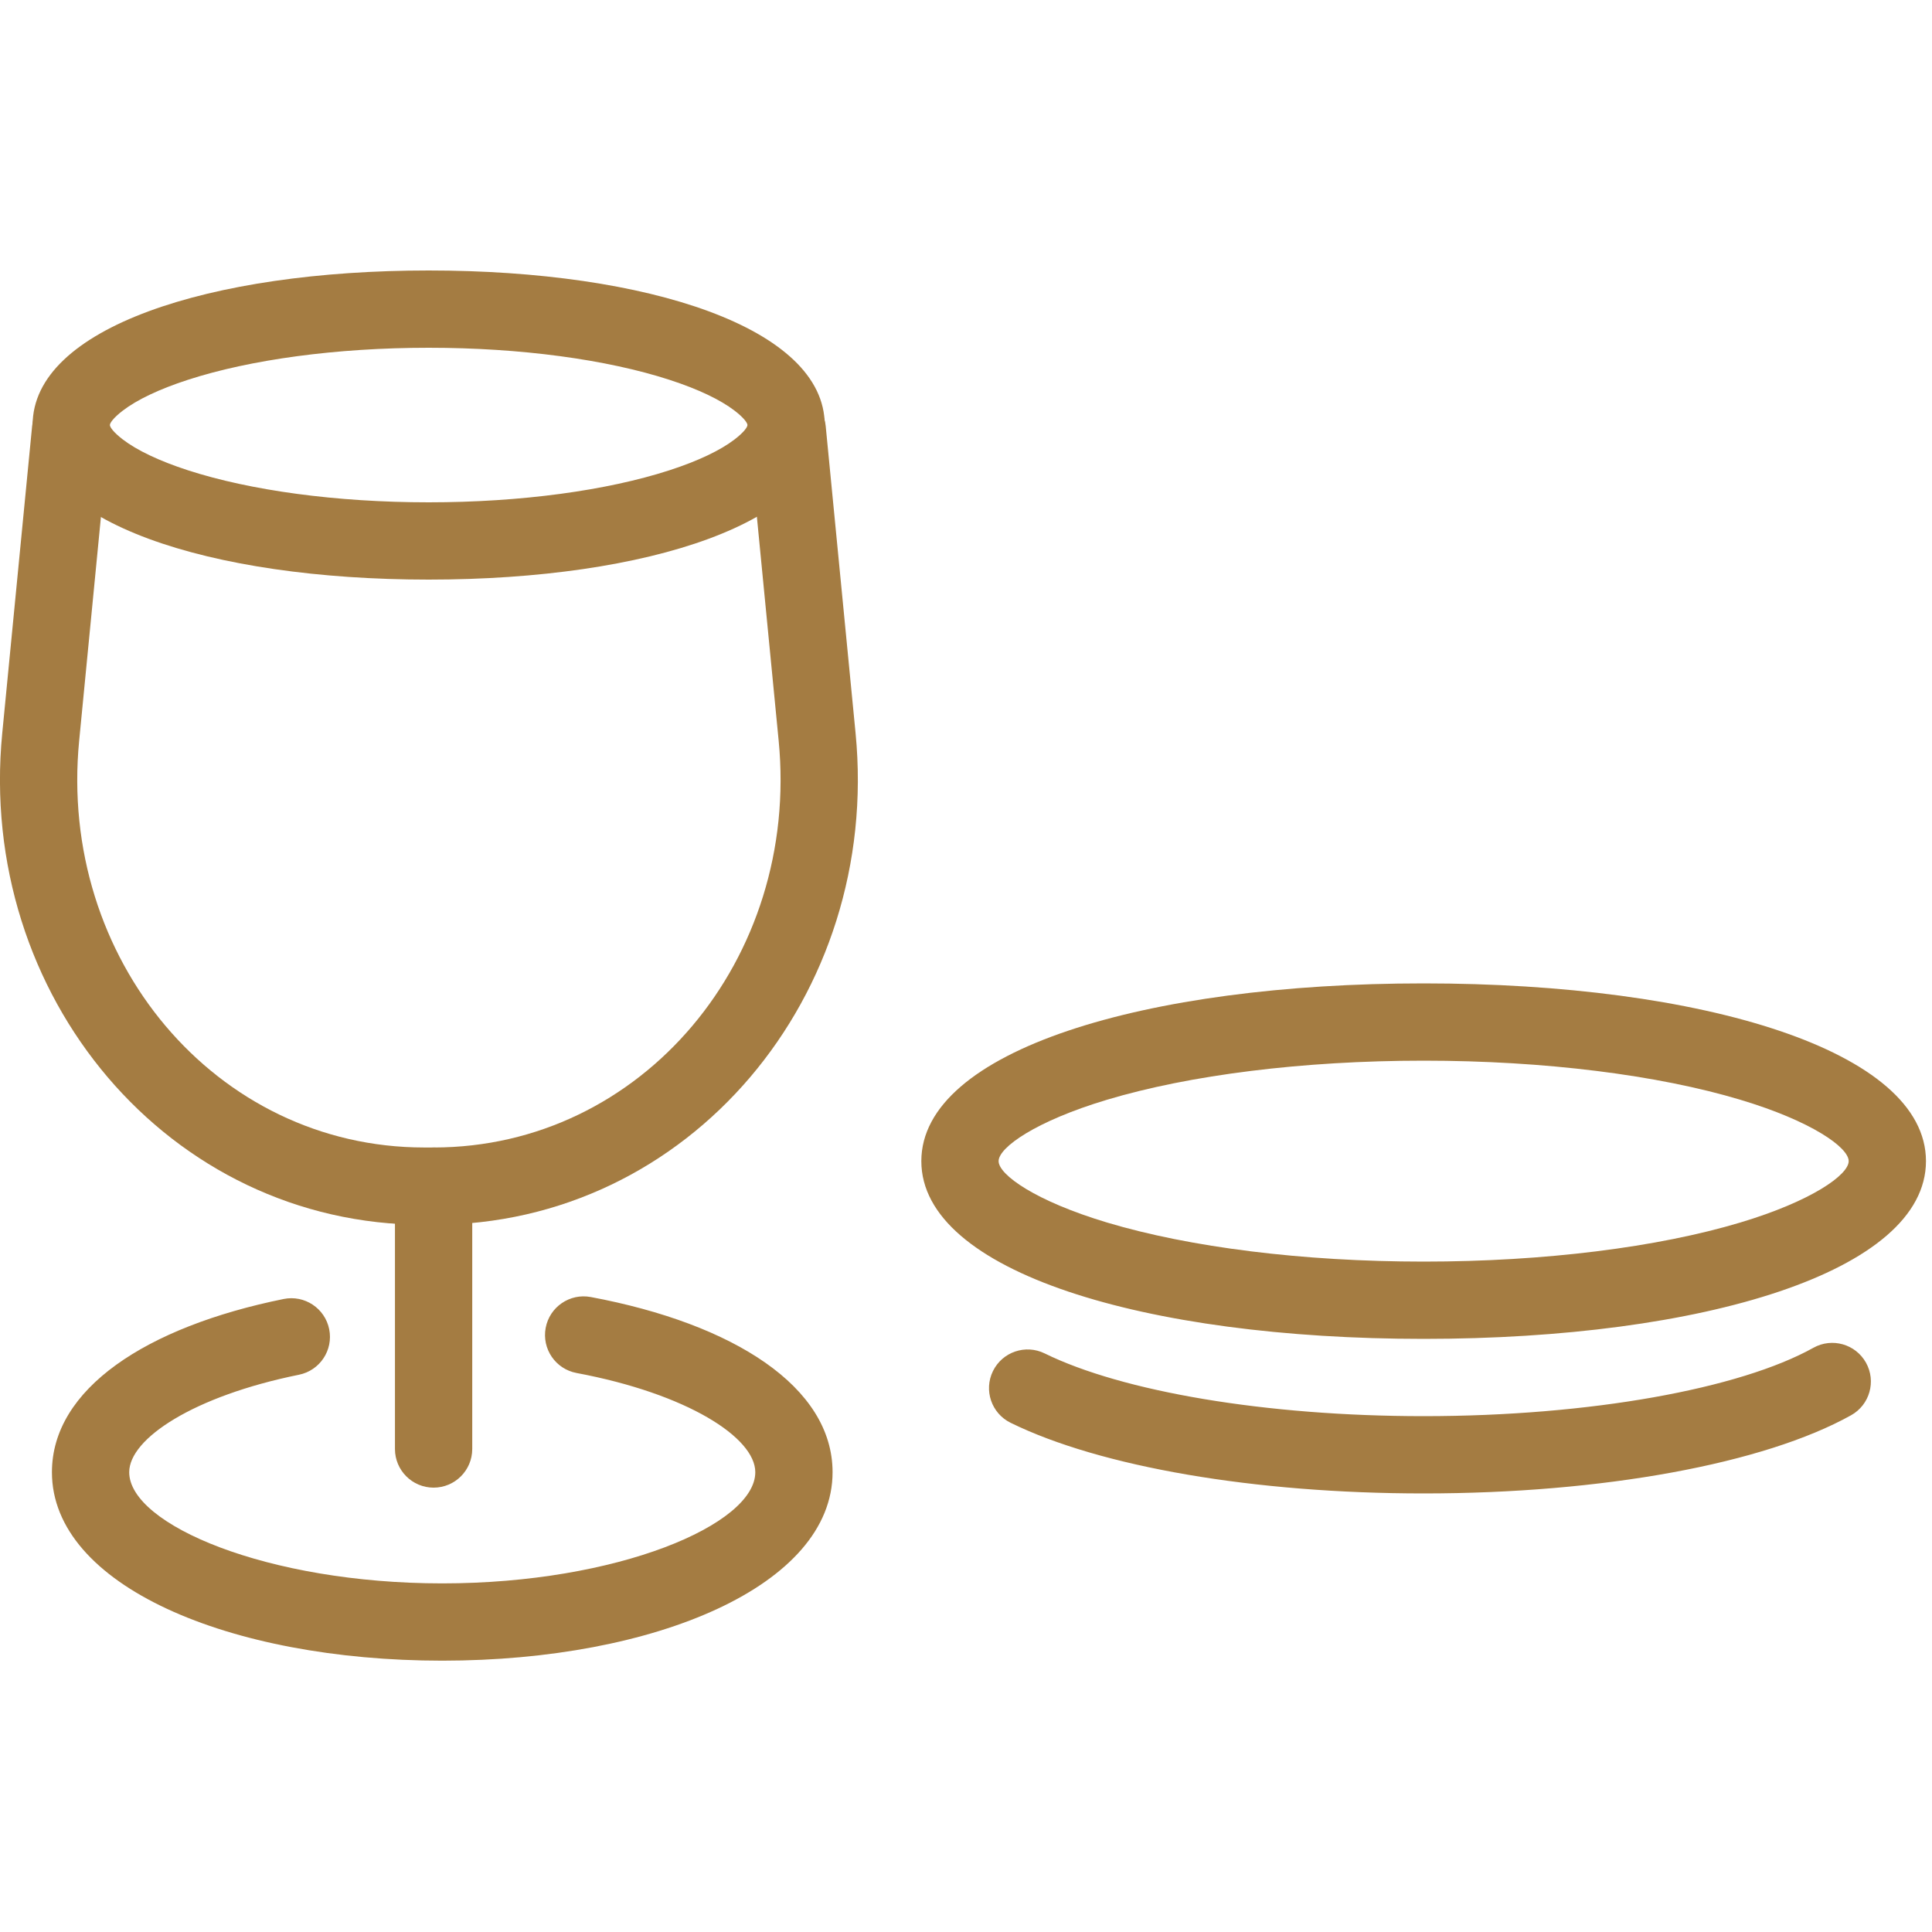
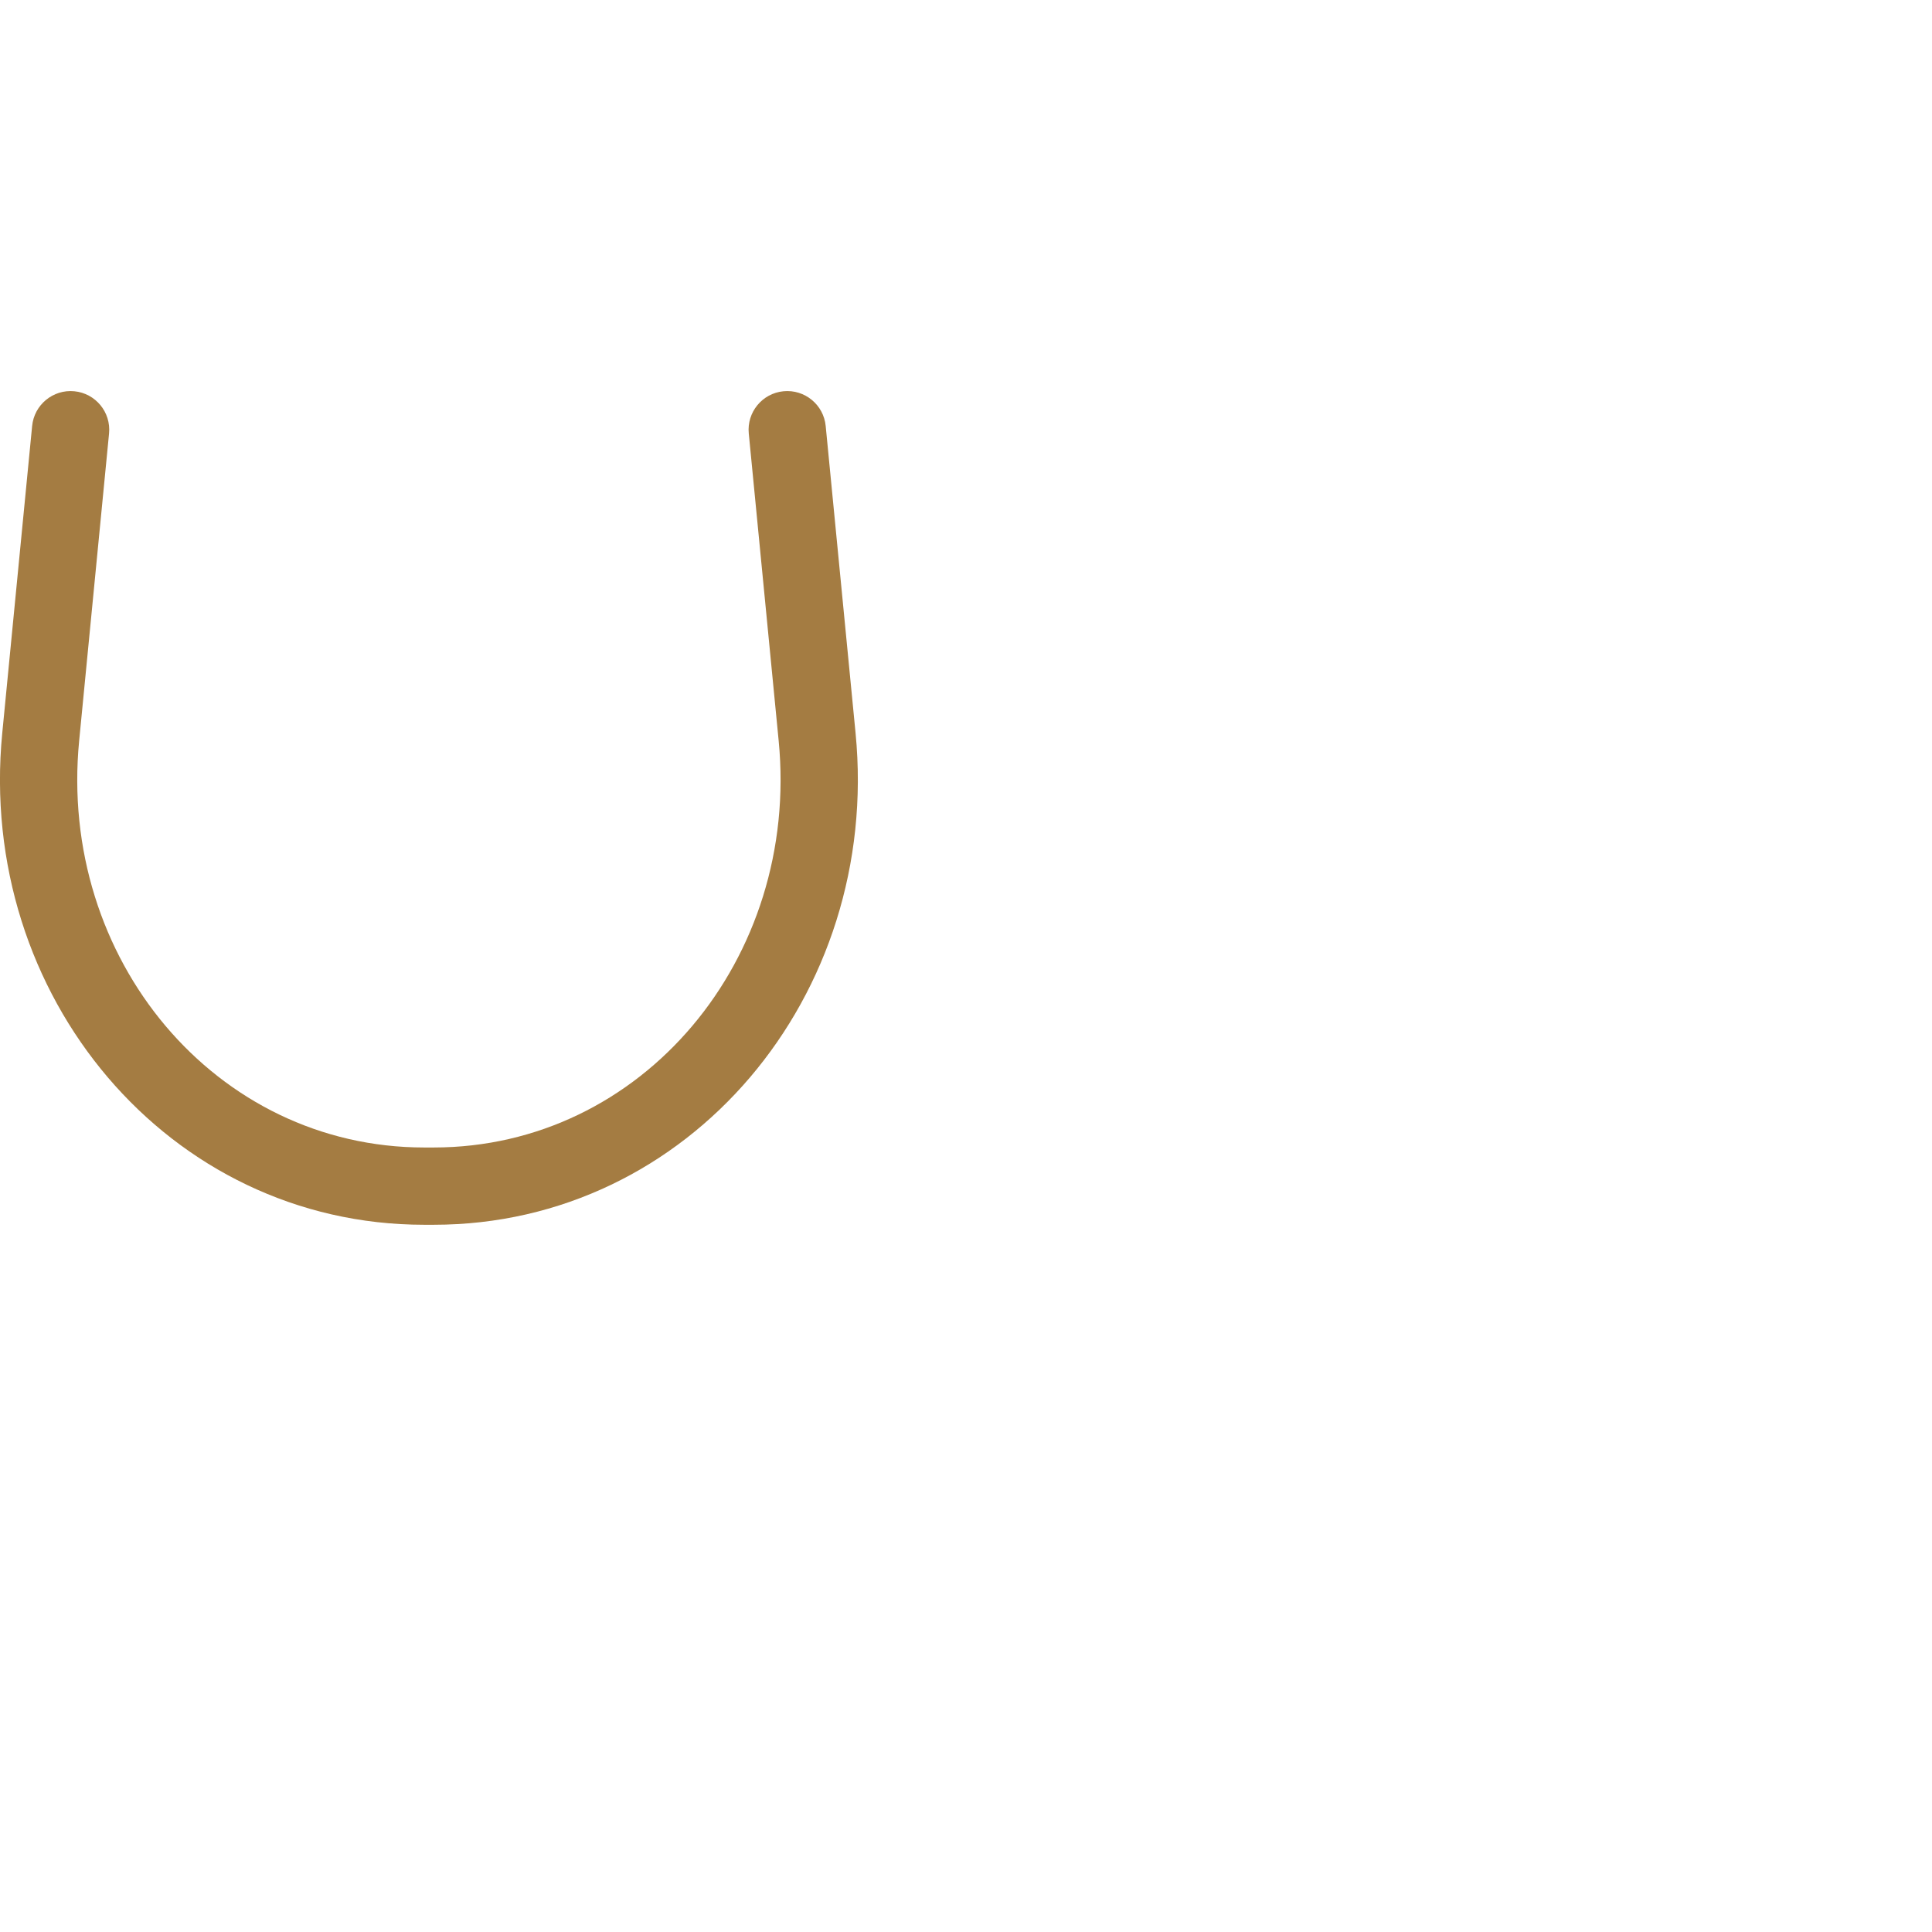
<svg xmlns="http://www.w3.org/2000/svg" fill="#a47c42" width="200px" height="200px" viewBox="0 0 1024 1024">
  <g id="SVGRepo_bgCarrier" stroke-width="0" />
  <g id="SVGRepo_tracerCarrier" stroke-linecap="round" stroke-linejoin="round" />
  <g id="SVGRepo_iconCarrier">
-     <path d="M979.845 615.424c0-7.252-19.662-21.198-57.386-32.516-43.739-13.122-103.707-20.732-167.894-20.732s-124.155 7.61-167.894 20.732c-37.724 11.318-57.386 25.263-57.386 32.516s19.662 21.198 57.386 32.516c43.739 13.122 103.707 20.732 167.894 20.732s124.155-7.61 167.894-20.732c37.724-11.318 57.386-25.263 57.386-32.516zm40.96 0c0 58.643-118.543 94.208-266.24 94.208s-266.24-35.565-266.24-94.208 118.543-94.208 266.24-94.208 266.24 35.565 266.24 94.208zm-59.65 98.918c-38.954 21.718-118.316 36.248-206.593 36.248-83.81 0-159.758-13.065-200.861-33.251-10.153-4.986-22.425-.798-27.411 9.355s-.798 22.425 9.355 27.411c47.597 23.375 129.39 37.446 218.917 37.446 94.63 0 180.385-15.701 226.539-41.433 9.879-5.508 13.423-17.982 7.915-27.861s-17.982-13.423-27.861-7.915zM437.125 225.28c0 51.479-93.865 81.92-209.92 81.92s-209.92-30.441-209.92-81.92 93.865-81.92 209.92-81.92 209.92 30.441 209.92 81.92zm-40.96 0c0-1.02-1.683-3.687-6.869-7.664-7.433-5.7-19.229-11.362-34.455-16.3-33.106-10.737-78.734-16.995-127.635-16.995s-94.529 6.259-127.635 16.995c-15.227 4.938-27.022 10.6-34.455 16.3-5.187 3.977-6.869 6.644-6.869 7.664s1.683 3.687 6.869 7.664c7.433 5.7 19.229 11.362 34.455 16.3 33.106 10.737 78.734 16.995 127.635 16.995s94.529-6.259 127.635-16.995c15.227-4.938 27.022-10.6 34.455-16.3 5.187-3.977 6.869-6.644 6.869-7.664zM305.58 727.714c58.473 10.948 94.741 34.161 94.741 52.594 0 27.759-73.152 58.921-165.919 58.921S68.483 808.067 68.483 780.308c0-17.805 34.087-40.332 89.994-51.67 11.085-2.248 18.249-13.057 16.001-24.142s-13.057-18.249-24.142-16.001c-73.024 14.809-122.813 47.714-122.813 91.813 0 59.938 93.765 99.881 206.879 99.881s206.879-39.943 206.879-99.881c0-45.176-52.302-78.651-128.163-92.855-11.118-2.082-21.818 5.243-23.899 16.361s5.243 21.818 16.361 23.899z" />
    <path d="M396.864 229.741l15.841 162.826c11.252 115.688-72.366 215.627-182.89 215.627h-4.966c-110.525 0-194.142-99.939-182.89-215.628L57.8 229.74c1.095-11.258-7.143-21.272-18.401-22.367s-21.272 7.143-22.367 18.401L1.191 388.6C-12.332 527.636 89.34 649.153 224.849 649.153h4.966c135.509 0 237.181-121.518 223.658-260.553l-15.841-162.827c-1.095-11.258-11.109-19.496-22.367-18.401s-19.496 11.109-18.401 22.367z" />
-     <path d="M209.336 628.675V768c0 11.311 9.169 20.48 20.48 20.48s20.48-9.169 20.48-20.48V628.675c0-11.311-9.169-20.48-20.48-20.48s-20.48 9.169-20.48 20.48z" />
  </g>
</svg>